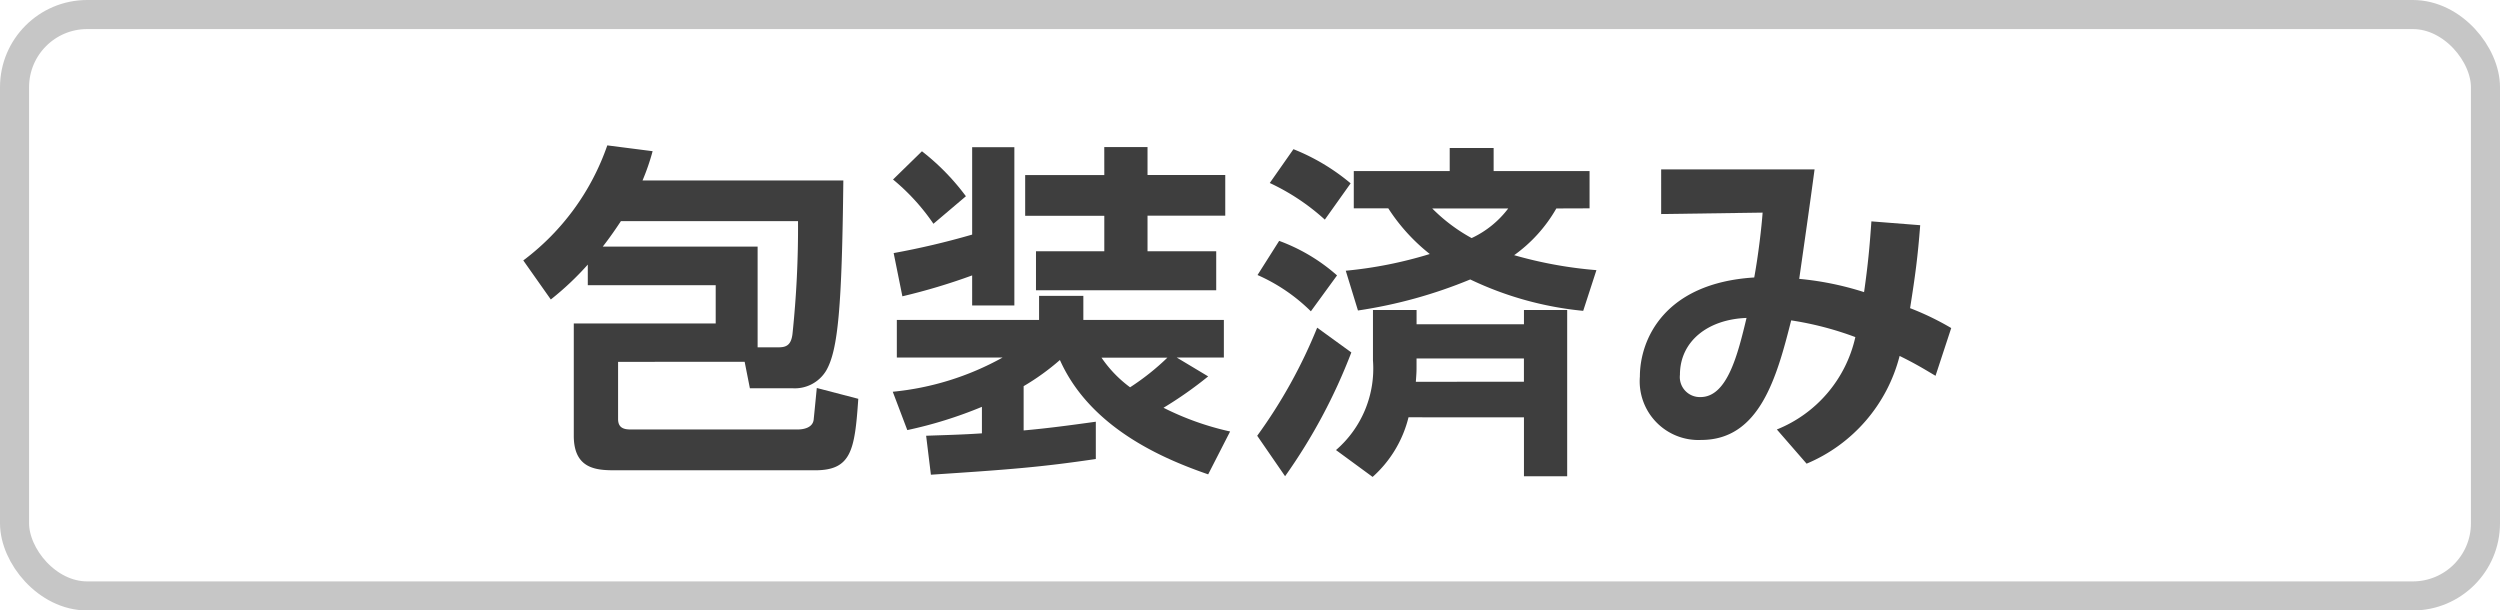
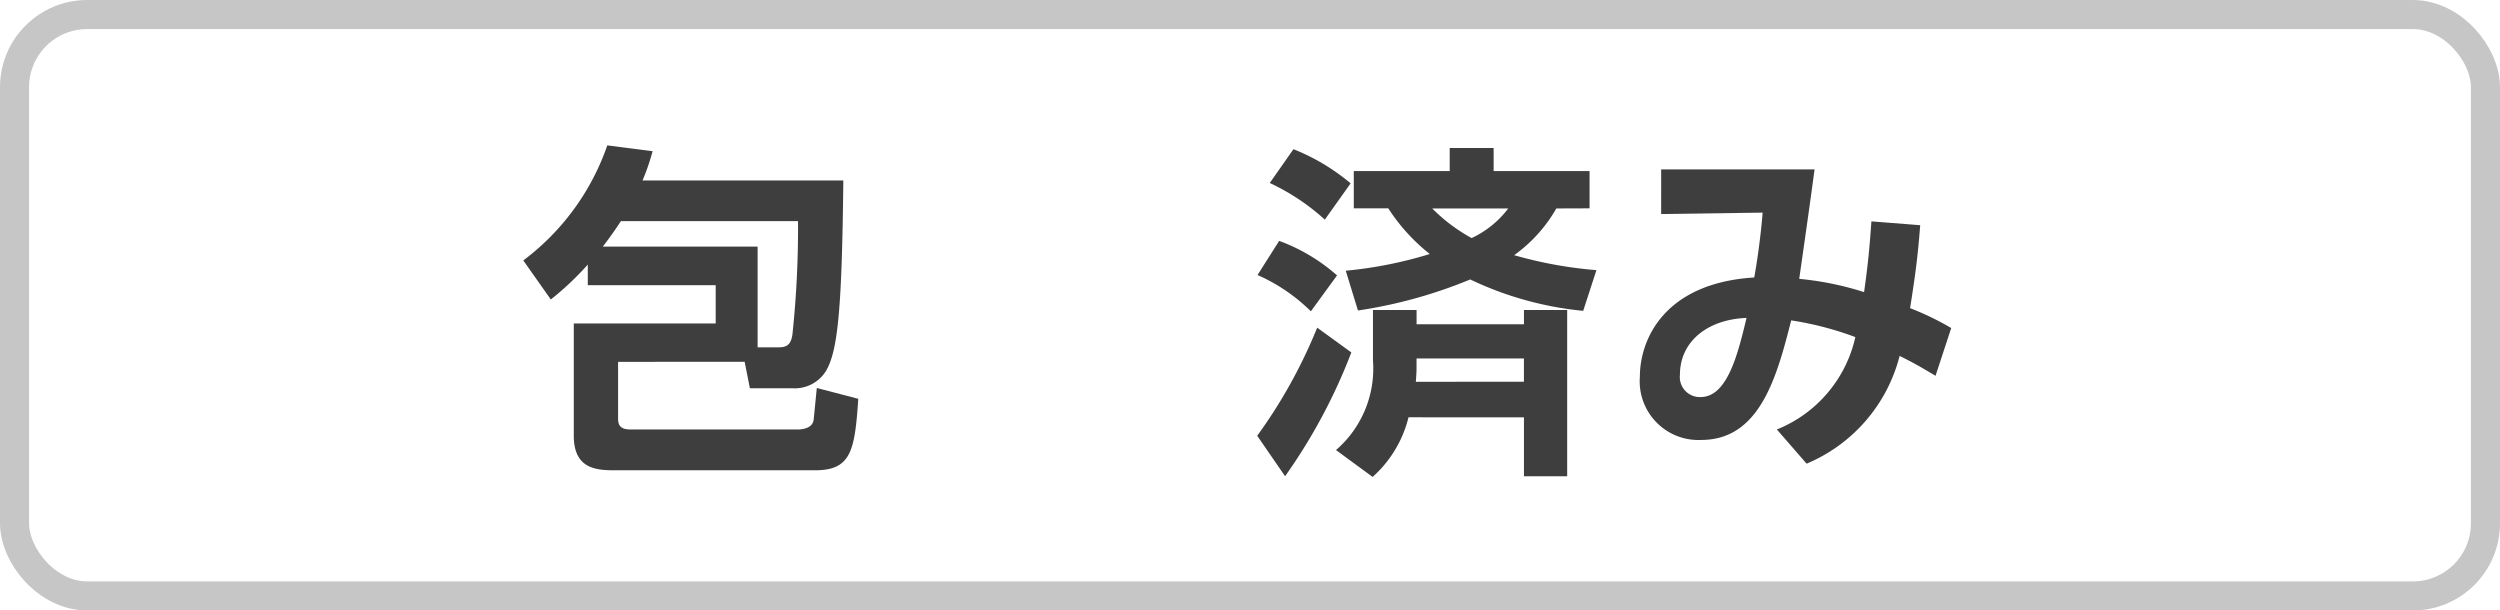
<svg xmlns="http://www.w3.org/2000/svg" width="86" height="21">
  <g data-name="長方形 826" fill="none" stroke="#c6c6c6">
    <rect width="86" height="21" rx="3" stroke="none" />
    <rect x=".5" y=".5" width="85" height="20" rx="2.5" />
  </g>
  <g data-name="グループ 1344" fill="#3e3e3e">
    <path data-name="パス 356" d="M21.262 12.448v1.967c0 .3.192.359.431.359h5.746c.179 0 .515-.047.551-.335.024-.228.084-.852.108-1.092l1.427.372c-.12 1.775-.24 2.459-1.487 2.459h-6.824c-.636 0-1.476 0-1.476-1.188v-3.862h4.882V9.81h-4.4v-.708a10.049 10.049 0 01-1.272 1.2l-.947-1.343a8.357 8.357 0 002.89-3.958l1.559.2a7.708 7.708 0 01-.347 1.007h6.908c-.048 4.342-.18 5.829-.588 6.537a1.259 1.259 0 01-1.163.611h-1.464l-.18-.911zm4.8-.5h.718c.265 0 .433-.072.481-.456a34.968 34.968 0 00.191-3.885h-6.093c-.275.419-.491.707-.623.875h5.326z" />
-     <path data-name="パス 357" d="M31.859 14.99c.635-.024 1.211-.035 1.919-.083v-.912a14.643 14.643 0 01-2.567.8l-.5-1.319a9.682 9.682 0 003.777-1.176h-3.637v-1.295h4.893v-.828h1.523v.828h4.834V12.3h-1.62l1.08.648a13.427 13.427 0 01-1.536 1.079 9.718 9.718 0 002.291.816l-.755 1.475c-1.415-.492-4.03-1.535-5.1-3.934a8.15 8.15 0 01-1.248.9v1.523c.815-.072 1.619-.18 2.483-.3v1.283c-1.871.276-2.915.36-5.673.54zm-.144-9.786a7.944 7.944 0 011.512 1.547l-1.117.947a7.264 7.264 0 00-1.39-1.523zm1.727 4.27a21.122 21.122 0 01-2.4.719l-.3-1.487a27.03 27.03 0 002.7-.636V5.063h1.452v5.445h-1.452zm4.545-4.414h1.488v.96h2.674v1.4h-2.674v1.223h2.363v1.343h-6.2V8.643h2.35v-1.22h-2.722v-1.4h2.722zm-.095 7.244a4.2 4.2 0 00.983 1.019 8.457 8.457 0 001.283-1.019z" />
    <path data-name="パス 358" d="M46.486 12.124a19.163 19.163 0 01-2.279 4.258l-.959-1.392a17.448 17.448 0 002.063-3.718zm-2.483-3.838a6.254 6.254 0 011.991 1.188l-.9 1.235a6.1 6.1 0 00-1.835-1.248zm.492-3.154a7.176 7.176 0 011.967 1.175l-.888 1.248a7.553 7.553 0 00-1.894-1.26zm3.958 9.223a4.044 4.044 0 01-1.235 2.051l-1.26-.924A3.7 3.7 0 0047.23 12.4v-1.737h1.5v.491h3.694v-.491h1.487v5.721h-1.487v-2.027zm5.085-7.184a5.066 5.066 0 01-1.451 1.607 14.45 14.45 0 002.83.515l-.455 1.4a11.573 11.573 0 01-3.886-1.08 16.345 16.345 0 01-3.862 1.068l-.42-1.368a14.453 14.453 0 002.891-.575 6.449 6.449 0 01-1.428-1.571H46.57V5.884h3.3v-.792h1.511v.792h3.3v1.283zm-1.115 5.96v-.8h-3.694v.276c0 .156 0 .2-.024.527zm-3.154-5.96a5.879 5.879 0 001.355 1.019 3.355 3.355 0 001.259-1.019z" />
    <path data-name="パス 359" d="M61.124 14.774a4.475 4.475 0 002.7-3.178 11.045 11.045 0 00-2.207-.575c-.5 1.979-1.092 4.113-3.094 4.113a2.02 2.02 0 01-2.111-2.182c0-1.26.827-3.215 3.934-3.407.144-.791.252-1.727.288-2.231l-3.49.049V5.828h5.277c-.168 1.259-.348 2.506-.528 3.765a10.437 10.437 0 012.231.456c.132-.923.191-1.547.252-2.434l1.679.132c-.084 1.091-.168 1.714-.348 2.854a9.45 9.45 0 011.415.684l-.54 1.643c-.443-.264-.7-.42-1.235-.684a5.49 5.49 0 01-3.2 3.706zm-3.334-1.882a.688.688 0 00.708.767c.923 0 1.283-1.475 1.583-2.722-1.33.048-2.291.803-2.291 1.955z" />
  </g>
</svg>